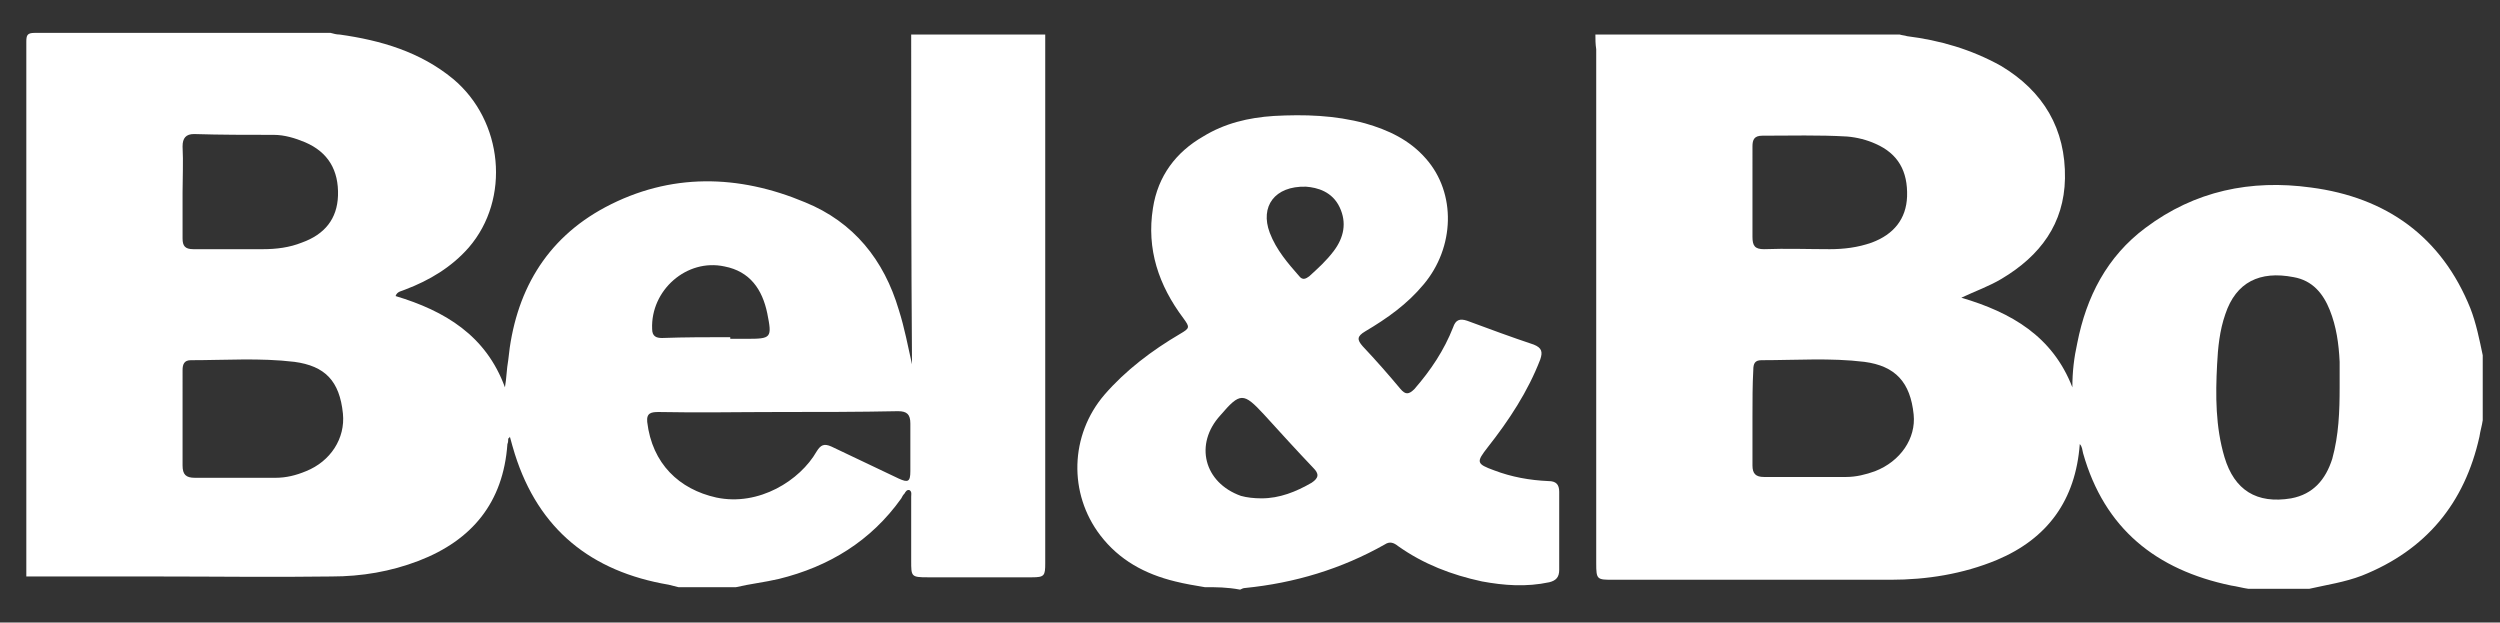
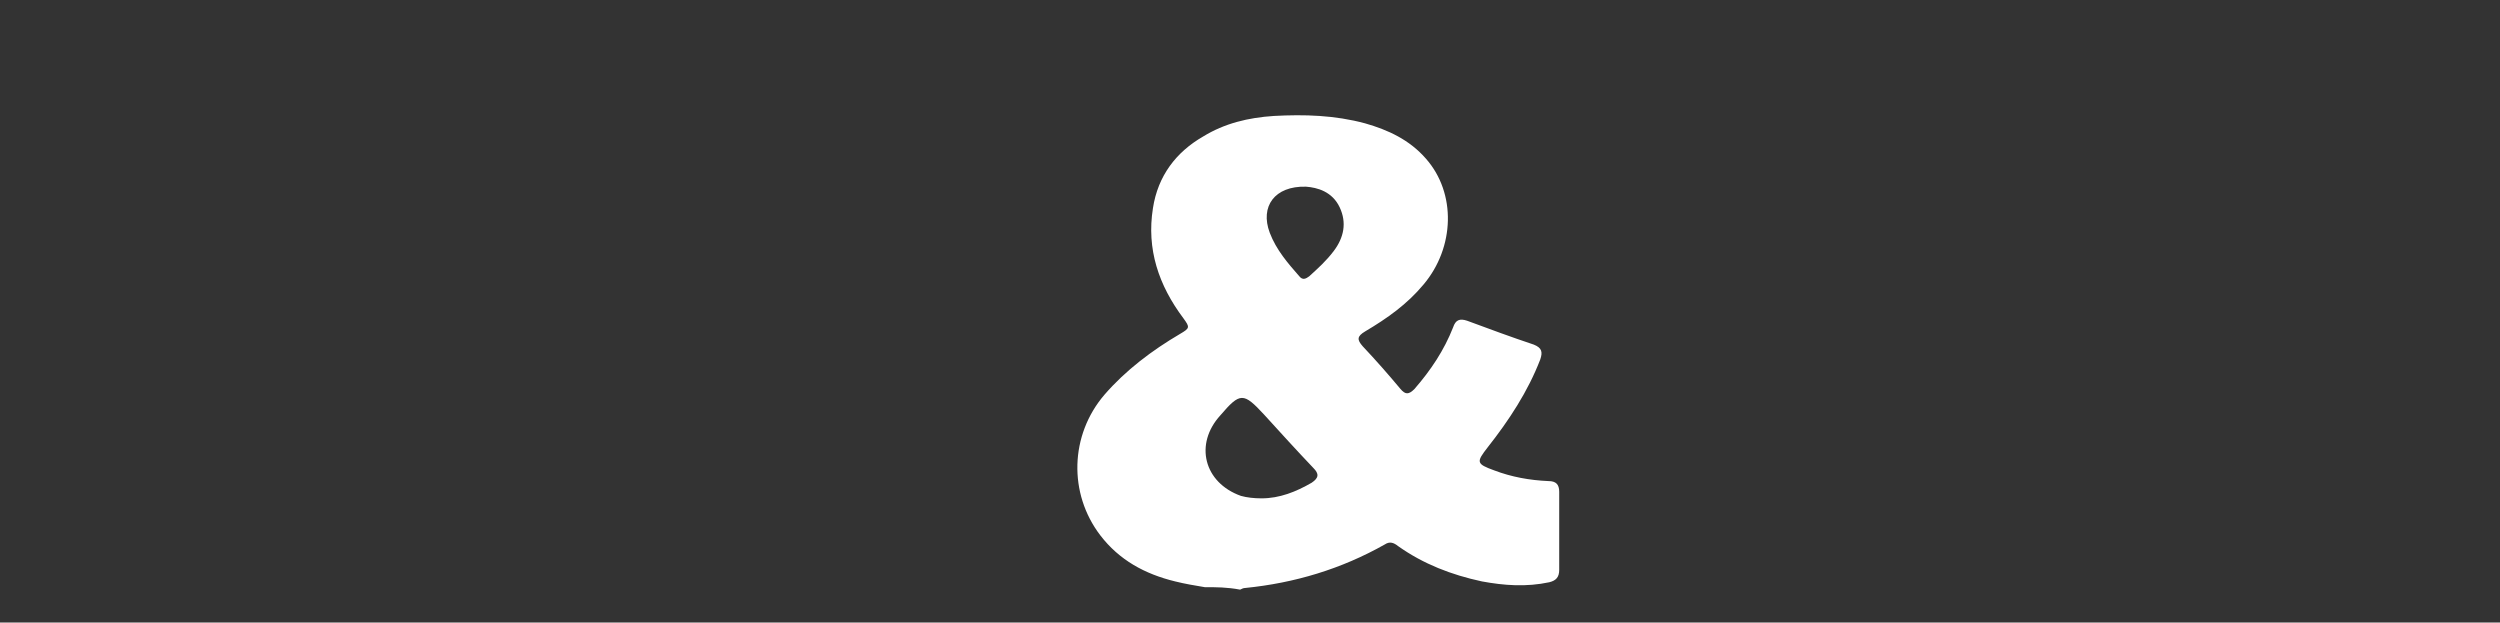
<svg xmlns="http://www.w3.org/2000/svg" version="1.1" id="Layer_1" x="0px" y="0px" viewBox="0 0 304 75.7" style="enable-background:new 0 0 304 75.7;" xml:space="preserve">
  <rect x="0" y="0" width="304" height="75.7" fill="#333333" stroke="none" />
  <style type="text/css">
	.st0{fill:#FFFFFF;}
</style>
  <g>
-     <path class="st0" d="M110.8,4.2c5.4,0,10.9,0,16.3,0c0,14.1,0,28.2,0,42.3c0,7.3,0,14.6,0,22c0,1.5-0.1,1.7-1.6,1.7   c-4.2,0-8.5,0-12.7,0c-2,0-2-0.1-2-2c0-2.6,0-5.2,0-7.8c0-0.3,0.1-0.6-0.2-0.8c-0.3-0.1-0.5,0.2-0.6,0.4c-0.2,0.2-0.3,0.4-0.4,0.6   c-3.7,5.2-8.8,8.3-14.9,9.8c-1.7,0.4-3.5,0.6-5.2,1c-2.3,0-4.6,0-7,0c-0.4-0.1-0.8-0.2-1.2-0.3c-9.4-1.6-15.8-6.7-18.7-15.9   c-0.2-0.7-0.4-1.3-0.6-2.1c-0.1,0.2-0.1,0.2-0.2,0.2c0,0.2,0,0.5-0.1,0.7c-0.5,7.1-4.3,11.7-10.8,14.2c-3.4,1.3-6.9,1.9-10.6,1.9   c-7.1,0.1-14.2,0-21.3,0c-5.3,0-10.5,0-15.8,0c0-21.7,0-43.3,0-65c0-0.8,0.1-1.1,1-1.1c12,0,24,0,36,0c0.4,0.1,0.7,0.2,1.1,0.2   c5,0.7,9.8,2.1,13.8,5.4c6.1,5.1,7,14.6,1.9,20.5c-2.1,2.4-4.8,4-7.7,5.1c-0.4,0.2-1,0.2-1.2,0.8c6,1.8,11,4.8,13.3,11.1   c0.2-1.1,0.2-2.2,0.4-3.3c0.8-8.2,4.5-14.7,11.8-18.6c7.9-4.2,16.2-4,24.3-0.6c5.9,2.4,9.6,7,11.4,13.1c0.7,2.2,1.1,4.4,1.6,6.6   C110.8,31.1,110.8,17.7,110.8,4.2z M22.2,50.8C22.2,50.8,22.2,50.8,22.2,50.8c0,1.9,0,3.8,0,5.8c0,1.1,0.4,1.5,1.5,1.5   c3.3,0,6.5,0,9.8,0c1.3,0,2.5-0.3,3.7-0.8c3-1.2,4.8-4,4.5-7c-0.4-4-2.2-5.8-5.9-6.3c-4.2-0.5-8.4-0.2-12.6-0.2c-0.8,0-1,0.5-1,1.2   C22.2,46.8,22.2,48.8,22.2,50.8z M94.7,50.1C94.7,50.1,94.7,50.1,94.7,50.1c-4.9,0-9.7,0.1-14.6,0c-0.9,0-1.5,0.1-1.4,1.2   c0.6,5.1,3.9,8.2,8.4,9.2c5.2,1.1,10.2-2.1,12.2-5.6c0.5-0.8,0.9-1,1.8-0.6c2.7,1.3,5.5,2.6,8.2,3.9c1.1,0.5,1.4,0.4,1.4-0.9   c0-1.9,0-3.8,0-5.8c0-1.1-0.4-1.5-1.5-1.5C104.4,50.1,99.5,50.1,94.7,50.1z M22.2,23.4c0,1.9,0,3.8,0,5.6c0,0.9,0.3,1.3,1.3,1.3   c2.8,0,5.7,0,8.5,0c1.6,0,3.2-0.2,4.7-0.8c2.8-1,4.3-2.9,4.4-5.7c0.1-3.1-1.2-5.3-4-6.5c-1.2-0.5-2.5-0.9-3.8-0.9   c-3.2,0-6.5,0-9.7-0.1c-1,0-1.4,0.5-1.4,1.5C22.3,19.7,22.2,21.6,22.2,23.4z M88.8,41c0,0.1,0,0.1,0,0.2c0.7,0,1.4,0,2,0   c3,0,3.1-0.1,2.5-3.1c-0.6-2.9-2.1-5.1-5.2-5.7c-4.6-1-9,2.9-8.8,7.6c0,0.9,0.5,1.1,1.2,1.1C83.3,41,86.1,41,88.8,41z" />
-     <path class="st0" d="M194,4.2c12.3,0,24.6,0,37,0c0.3,0.1,0.6,0.1,0.9,0.2c4,0.5,7.8,1.6,11.4,3.6c5.2,3.1,7.9,7.7,7.8,13.7   c-0.1,5.5-3,9.4-7.7,12.2c-1.5,0.9-3.2,1.5-4.9,2.3c6.1,1.8,11.1,4.7,13.5,10.9c0-1.9,0.2-3.6,0.6-5.4c1.1-5.6,3.6-10.5,8.3-14   c6-4.5,12.8-5.9,20.1-4.9c9.2,1.2,15.9,6,19.4,14.7c0.7,1.8,1.1,3.8,1.5,5.7c0,2.6,0,5.3,0,7.9c-0.1,0.7-0.3,1.3-0.4,2   c-1.8,8.1-6.5,13.8-14.3,16.9c-2.1,0.8-4.2,1.1-6.4,1.6c-2.5,0-5,0-7.4,0c-0.7-0.1-1.4-0.3-2.1-0.4c-9.1-1.9-15.4-6.9-18-16.1   c-0.1-0.4-0.1-0.8-0.4-1.1c-0.5,6.8-3.9,11.5-10.1,14.1c-4.1,1.7-8.5,2.4-12.9,2.4c-11.2,0-22.5,0-33.7,0c-2,0-2.1,0-2.1-2   c0-20.8,0-41.7,0-62.5C194,5.3,194,4.8,194,4.2z M284.5,47.1c0-1,0-2.1,0-3.1c-0.1-2.2-0.4-4.3-1.2-6.3c-0.8-2-2.1-3.6-4.4-4   c-4.1-0.8-7,0.6-8.3,4.5c-0.7,2-0.9,4.1-1,6.1c-0.2,3.8-0.2,7.6,0.9,11.3c1.2,4,3.9,5.7,8.1,5c2.7-0.5,4.2-2.3,5-4.8   C284.4,52.9,284.5,50,284.5,47.1z M213.1,50.7c0,2,0,3.9,0,5.9c0,1,0.4,1.4,1.4,1.4c3.3,0,6.6,0,10,0c1.2,0,2.4-0.3,3.5-0.7   c3.1-1.2,5-4,4.7-6.9c-0.4-3.9-2.2-5.9-6-6.4c-4.1-0.5-8.3-0.2-12.5-0.2c-0.8,0-1,0.4-1,1.2C213.1,46.8,213.1,48.7,213.1,50.7z    M213.1,23.3c0,1.8,0,3.7,0,5.5c0,1.1,0.3,1.5,1.4,1.5c2.7-0.1,5.4,0,8,0c1.7,0,3.4-0.2,5.1-0.8c2.7-1,4.2-2.9,4.3-5.6   c0.1-3.1-1.1-5.2-3.8-6.4c-1.1-0.5-2.3-0.8-3.5-0.9c-3.4-0.2-6.9-0.1-10.3-0.1c-1,0-1.2,0.5-1.2,1.3   C213.1,19.6,213.1,21.5,213.1,23.3z" />
    <path class="st0" d="M146.5,71.4c-1.2-0.2-2.4-0.4-3.6-0.7c-3.7-0.9-6.8-2.6-9.1-5.6c-3.9-5.1-3.7-12.2,0.5-17.1   c2.6-3,5.8-5.4,9.2-7.4c1.2-0.7,1.2-0.8,0.4-1.9c-3-4-4.5-8.4-3.7-13.4c0.6-3.9,2.8-6.8,6.1-8.7c2.6-1.6,5.5-2.3,8.6-2.5   c3.7-0.2,7.4-0.1,11.1,0.9c2.8,0.8,5.4,2,7.4,4.3c3.7,4.2,3.5,10.8-0.3,15.3c-2,2.4-4.4,4.1-7.1,5.7c-1,0.6-1,1-0.3,1.8   c1.6,1.7,3.1,3.4,4.6,5.2c0.6,0.7,1,0.7,1.7,0c2-2.3,3.6-4.7,4.7-7.5c0.3-0.9,0.8-1.1,1.7-0.8c2.7,1,5.4,2,8.1,2.9   c1,0.4,1.1,0.9,0.8,1.8c-1.5,3.9-3.8,7.4-6.4,10.7c-1.4,1.8-1.4,2,0.8,2.8c2.1,0.8,4.3,1.2,6.6,1.3c0.9,0,1.3,0.4,1.3,1.3   c0,3.2,0,6.3,0,9.5c0,0.9-0.4,1.3-1.2,1.5c-2.8,0.6-5.5,0.4-8.2-0.1c-3.7-0.8-7.1-2.1-10.2-4.3c-0.5-0.4-1-0.6-1.6-0.2   c-5.3,3-11,4.7-17,5.3c-0.2,0-0.4,0.1-0.6,0.2C149.2,71.4,147.9,71.4,146.5,71.4z M153.4,60.6c2.2,0,4.2-0.8,6.1-1.9   c0.9-0.6,0.9-1.1,0.2-1.8c-2-2.1-4-4.3-6-6.5c-2.5-2.7-2.9-2.7-5.3,0.1c-3.2,3.5-2,8.2,2.5,9.8C151.6,60.5,152.5,60.6,153.4,60.6z    M158.8,22.7c-3.8-0.1-5.6,2.4-4.4,5.6c0.8,2.1,2.2,3.7,3.6,5.3c0.4,0.5,0.8,0.3,1.2,0c1.1-1,2.1-1.9,3-3.1   c1.2-1.6,1.6-3.4,0.7-5.3C162,23.3,160.2,22.8,158.8,22.7z" />
  </g>
</svg>